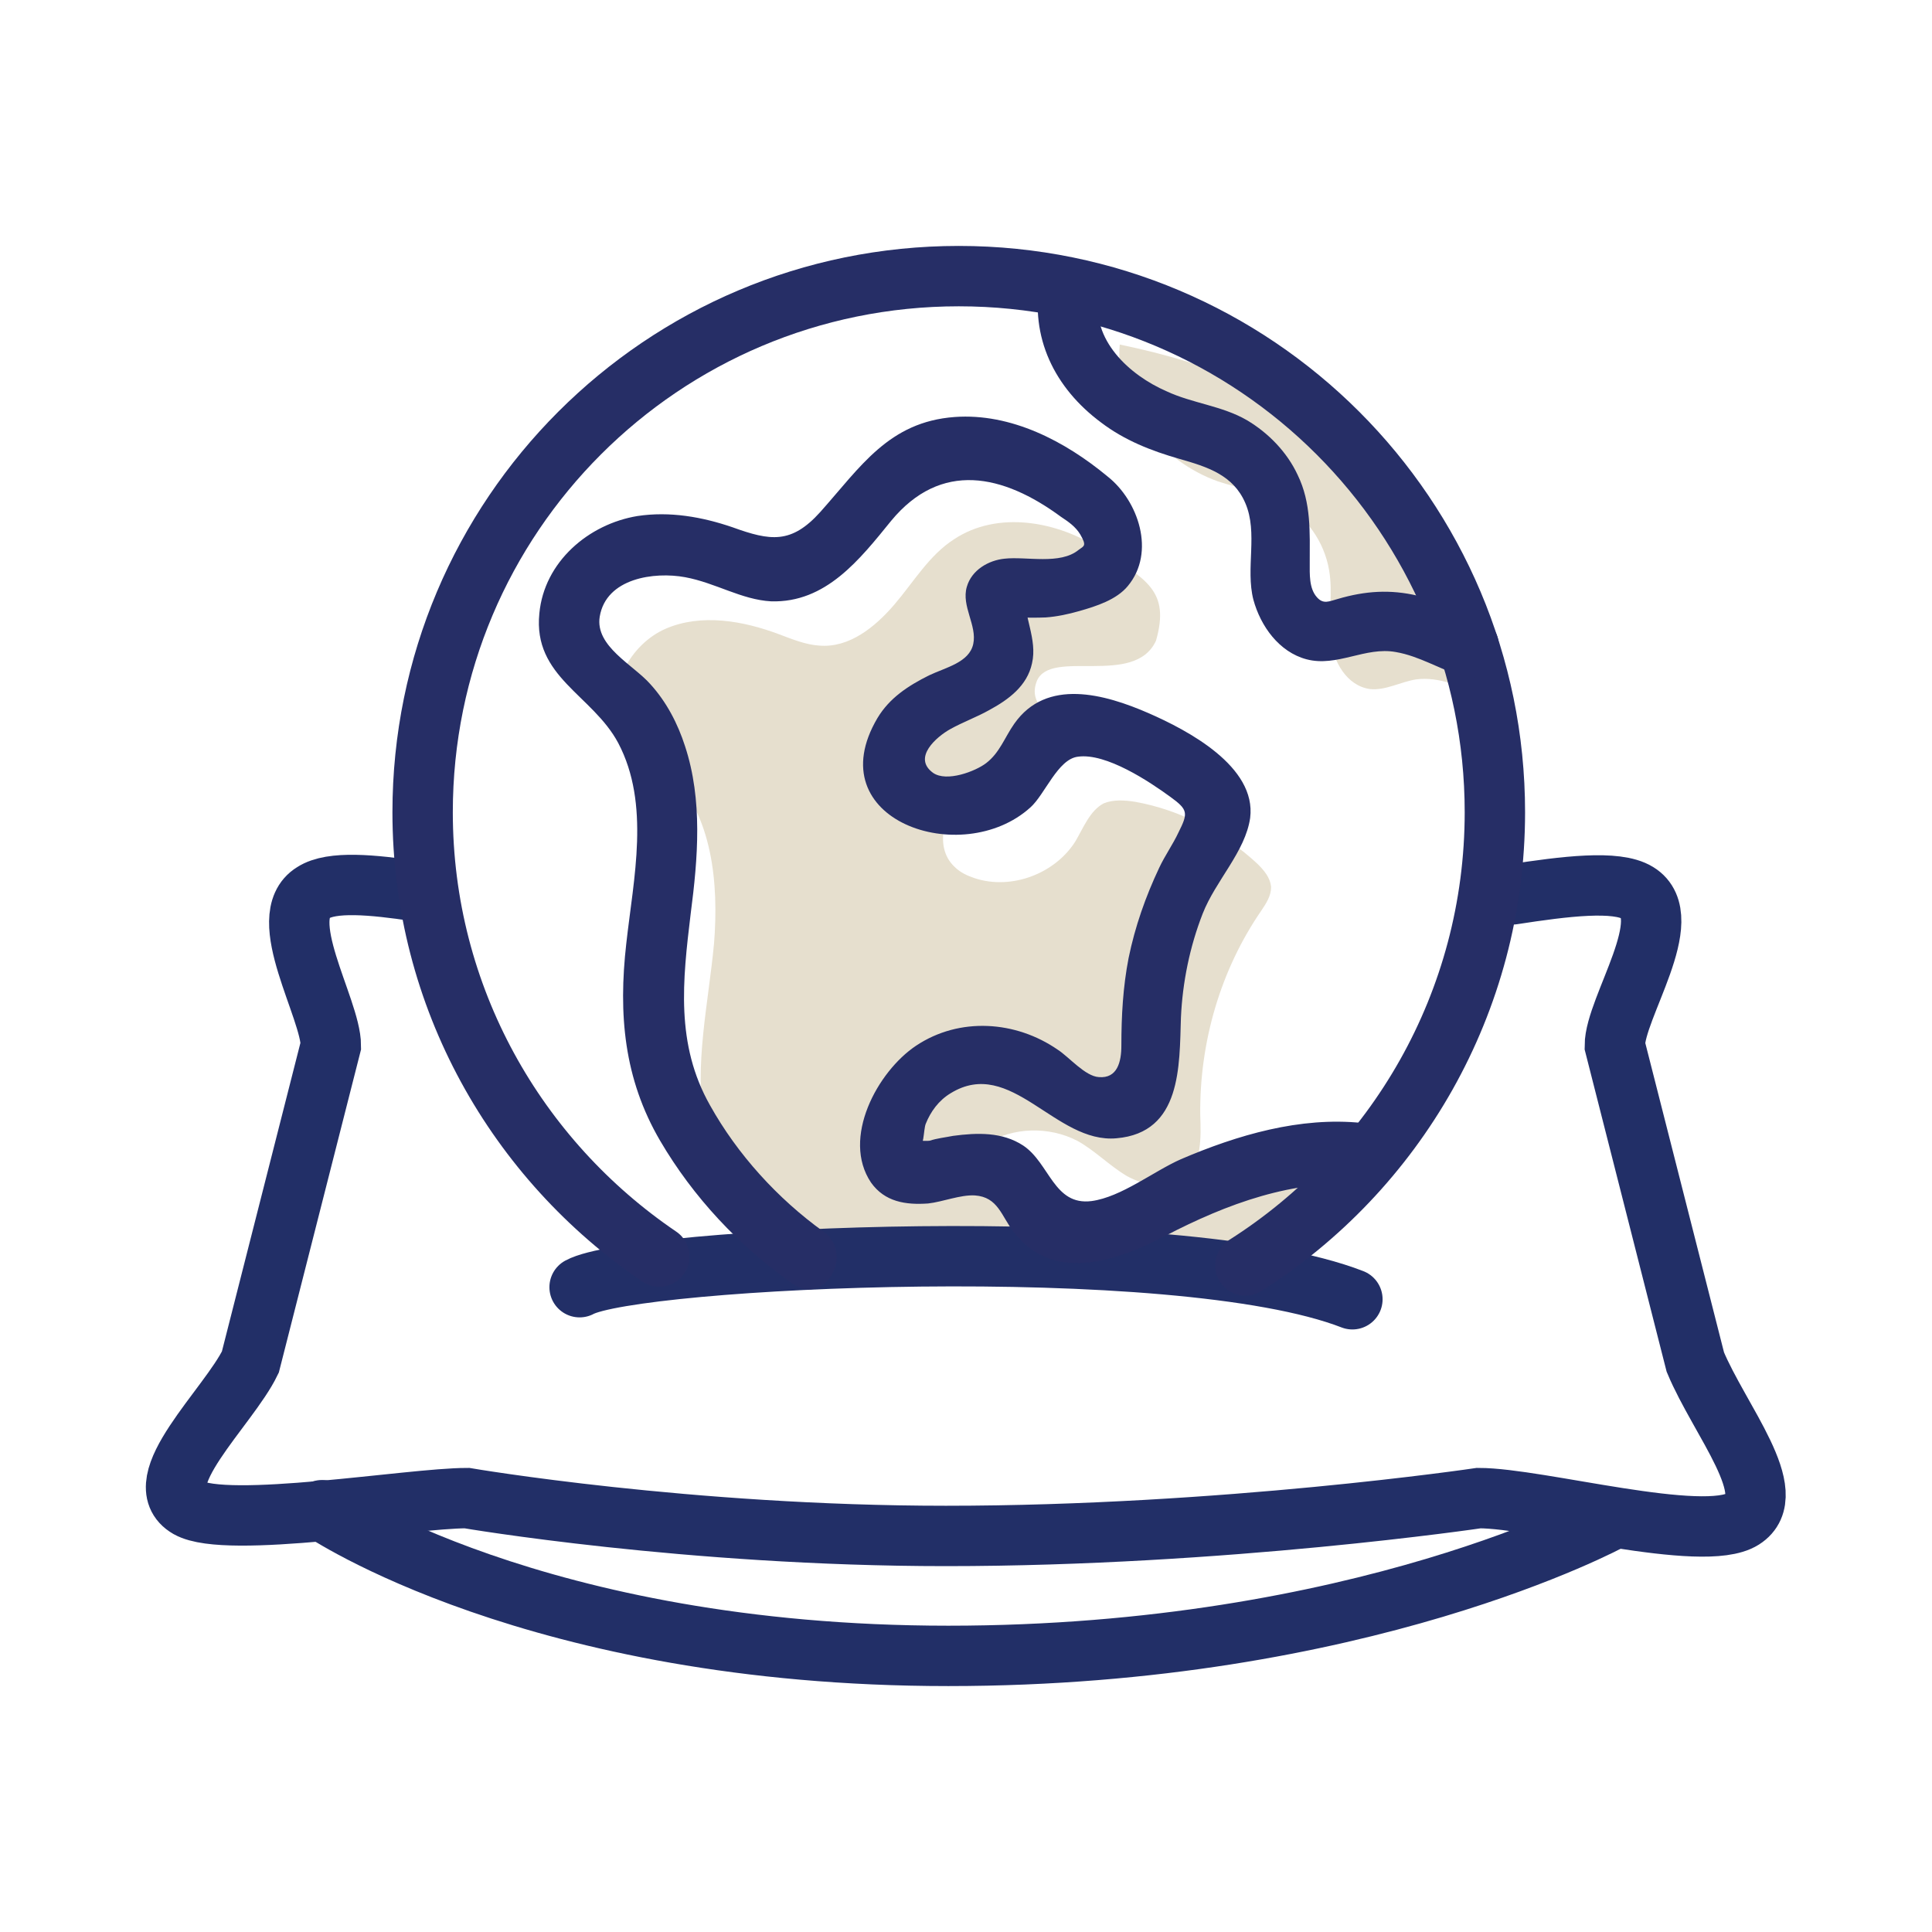
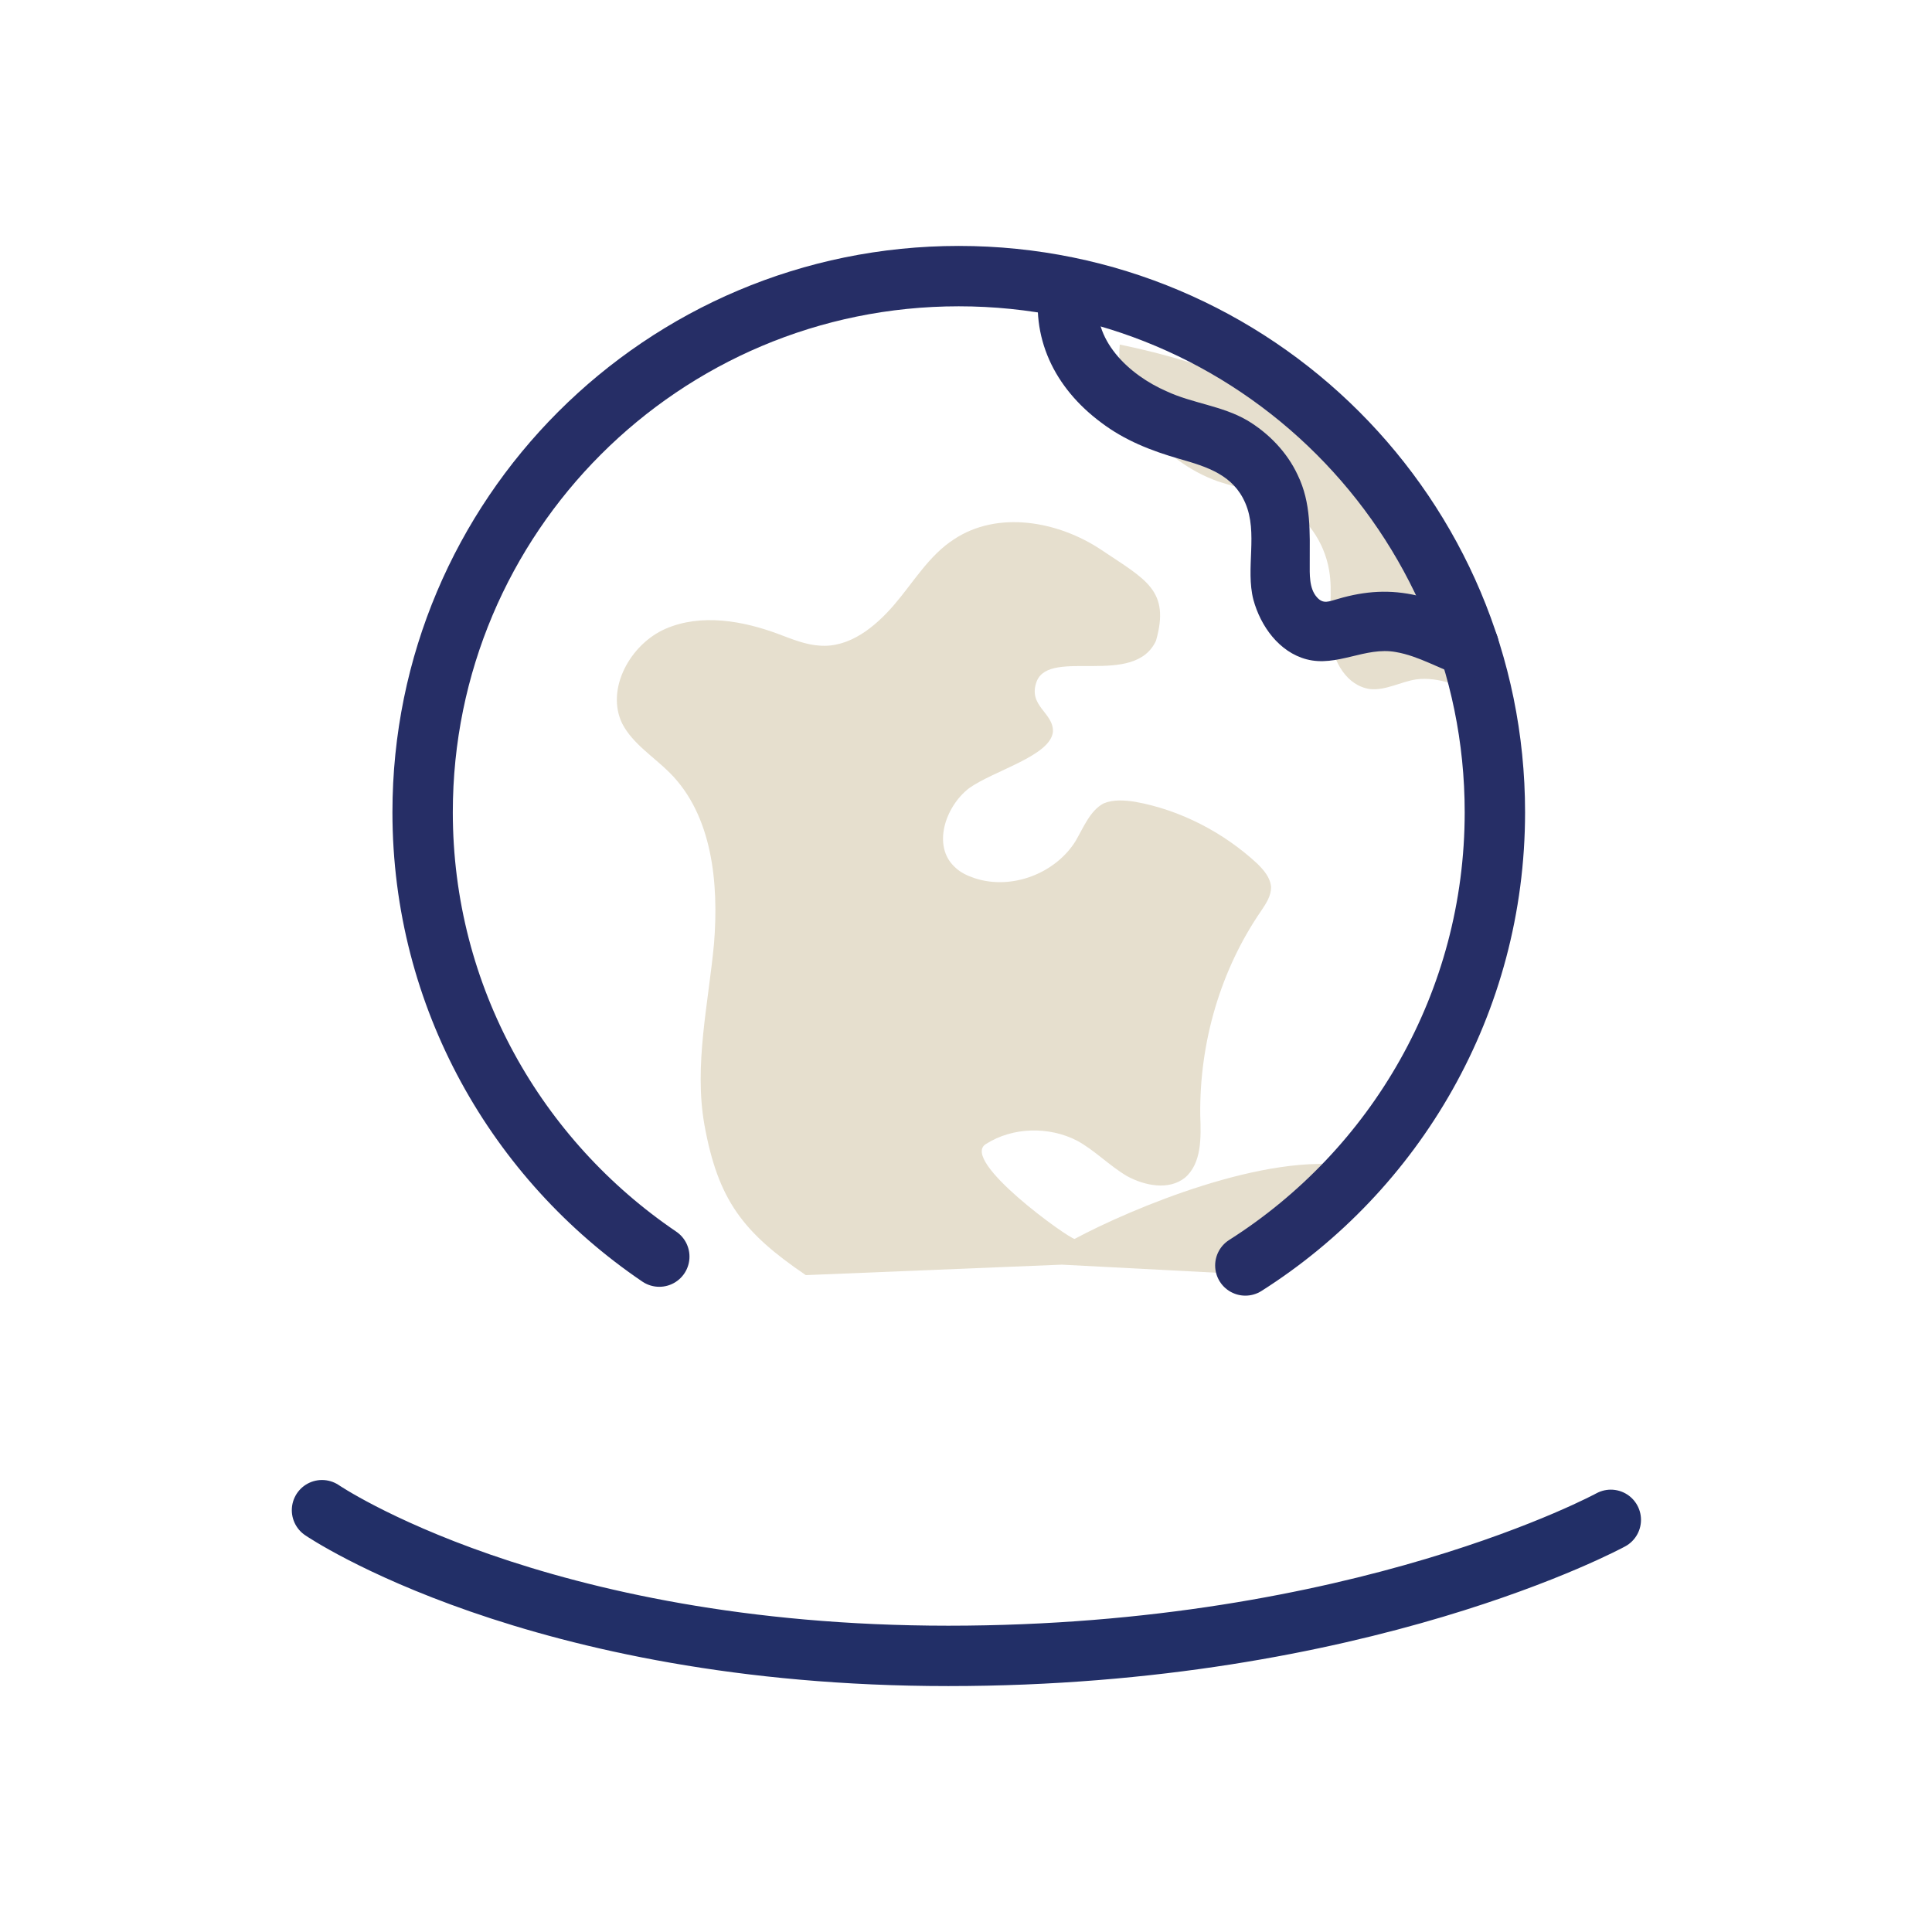
<svg xmlns="http://www.w3.org/2000/svg" id="Layer_1" data-name="Layer 1" viewBox="0 0 24 24">
  <defs>
    <style>
      .cls-1 {
        fill: #e6dfce;
      }

      .cls-2 {
        stroke: #222f67;
      }

      .cls-2, .cls-3 {
        fill: none;
        stroke-linecap: round;
        stroke-miterlimit: 10;
        stroke-width: .75px;
      }

      .cls-3 {
        stroke: #262e66;
      }

      .cls-4 {
        fill: #262e66;
      }
    </style>
  </defs>
  <path class="cls-1" d="M10.01,15.84c-.78-.53-1.09-.93-1.26-1.87-.13-.74.05-1.5.12-2.25.06-.75-.02-1.59-.55-2.12-.2-.2-.46-.36-.59-.61-.21-.43.1-.99.54-1.18s.96-.1,1.41.07c.16.06.33.13.5.14.37.03.69-.23.93-.51.24-.28.43-.61.74-.81.54-.36,1.29-.23,1.83.13.55.37.86.5.68,1.13-.27.58-1.31.09-1.48.5-.12.31.21.39.2.63-.03.3-.73.48-1.04.7-.3.23-.46.72-.18.98.07.07.16.11.25.14.46.15,1-.06,1.25-.46.1-.17.18-.38.35-.47.12-.05.26-.04.39-.02.56.1,1.1.38,1.52.77.08.08.16.17.17.29,0,.11-.06.2-.12.29-.51.74-.77,1.64-.76,2.54.01.28.02.6-.19.78-.2.16-.5.1-.72-.02-.22-.13-.4-.32-.62-.44-.35-.18-.8-.17-1.13.04-.34.2,1.03,1.18,1.1,1.18.69-.37,2.39-1.09,3.45-.9s0,0,0,0l-1.12,1.35-2.49-.13-3.18.13Z" />
  <path class="cls-1" d="M18.26,8.03c-.14,0,.31.63.17.59-.28-.08-.55-.22-.84-.18-.19.03-.38.14-.57.12-.29-.04-.46-.34-.49-.63-.03-.28.03-.57-.02-.85-.06-.35-.28-.66-.58-.83-.25-.14-.53-.18-.8-.27-.71-.25-1.29-.97-1.22-1.7,2.32.48,3.61,1.53,4.35,3.75Z" />
-   <path class="cls-2" d="M18.79,11.11c.65-.1,1.29-.18,1.55-.02.51.31-.28,1.43-.28,1.9l1,3.93c.3.72,1.08,1.64.59,1.95s-2.54-.26-3.28-.26c0,0-3.17.47-6.62.47-3.2,0-5.95-.47-5.95-.47-.7,0-2.98.39-3.46.12-.54-.31.5-1.25.77-1.81l1-3.93c0-.46-.71-1.6-.22-1.9.23-.15.74-.1,1.28-.02" />
-   <path class="cls-2" d="M7.2,15.99c.68-.37,7.41-.7,9.6.15" />
  <path class="cls-2" d="M4,18.76s2.65,1.81,7.78,1.81,8.23-1.69,8.23-1.69" />
  <path class="cls-3" d="M8.19,15.61c-1.77-1.2-2.94-3.22-2.94-5.52,0-3.68,2.98-6.66,6.66-6.66s6.66,2.98,6.66,6.66c0,2.37-1.24,4.45-3.1,5.63" />
-   <path class="cls-4" d="M16.92,13.95c-.77-.08-1.55.15-2.25.45-.34.15-.74.47-1.11.52-.47.06-.52-.47-.85-.69-.26-.17-.57-.16-.87-.12-.1.02-.2.03-.29.06-.05.01-.22-.02-.15.05.08.08.07-.19.1-.26.06-.15.16-.29.31-.38.75-.46,1.3.63,2.06.56.81-.07.78-.9.8-1.5.02-.44.11-.88.27-1.29s.53-.77.59-1.19c.08-.64-.78-1.09-1.26-1.3-.55-.24-1.27-.44-1.67.13-.12.17-.18.36-.35.49-.13.1-.49.24-.66.12-.26-.19.05-.45.21-.54s.33-.15.49-.24c.24-.13.47-.3.53-.58.07-.3-.11-.59-.09-.88l-.11.27c-.07.06.35.04.37.04.14-.01.28-.04.42-.08.21-.06.46-.14.6-.31.35-.42.13-1.06-.25-1.36-.53-.44-1.2-.79-1.9-.74-.82.06-1.17.62-1.67,1.18-.36.4-.62.36-1.09.19-.38-.13-.78-.2-1.18-.14-.61.1-1.16.57-1.22,1.21-.08.79.66,1.01.98,1.61.4.76.19,1.68.1,2.49-.1.88-.03,1.68.42,2.45.41.7.98,1.31,1.65,1.78.39.28.77-.37.38-.65-.57-.41-1.07-.96-1.41-1.57-.43-.76-.34-1.55-.24-2.38.09-.69.15-1.41-.07-2.08-.09-.28-.23-.55-.43-.77-.21-.24-.69-.47-.63-.84.08-.48.68-.56,1.06-.49s.7.28,1.07.3c.68.02,1.1-.52,1.49-1,.62-.75,1.39-.58,2.11-.05.09.06.18.12.24.22.08.14.05.14-.02.19-.23.19-.65.08-.92.11-.2.02-.41.14-.47.35-.07.24.13.48.08.71s-.34.29-.55.39c-.26.13-.49.28-.64.53-.75,1.27,1.05,1.88,1.9,1.11.18-.16.34-.6.59-.63.35-.05.89.31,1.15.5.22.16.22.2.1.44-.07.15-.17.29-.24.44-.17.36-.3.73-.38,1.12-.07.36-.09.72-.09,1.09,0,.2-.05.41-.28.39-.17-.01-.37-.25-.51-.34-.52-.36-1.22-.41-1.76-.05-.48.32-.93,1.15-.56,1.7.17.24.43.28.71.26.18-.02.4-.11.58-.1.29.02.33.26.48.45.49.65,1.3.36,1.89.05.75-.39,1.6-.71,2.46-.63.48.05.48-.7,0-.75h0Z" />
  <path class="cls-4" d="M12.92,3.47c-.13.72.18,1.35.76,1.78.29.22.62.35.97.45s.67.2.82.55c.16.37,0,.81.1,1.2.09.33.32.65.66.74.38.1.73-.16,1.11-.09.29.05.54.21.82.3.46.14.66-.58.2-.72-.26-.08-.49-.22-.75-.28-.34-.08-.65-.06-.99.04-.11.03-.18.07-.26-.02-.1-.11-.09-.29-.09-.43,0-.38.02-.74-.15-1.09-.13-.28-.36-.52-.63-.68-.31-.18-.68-.21-1-.36-.46-.2-.94-.64-.84-1.19.09-.47-.64-.67-.72-.2h0Z" />
</svg>